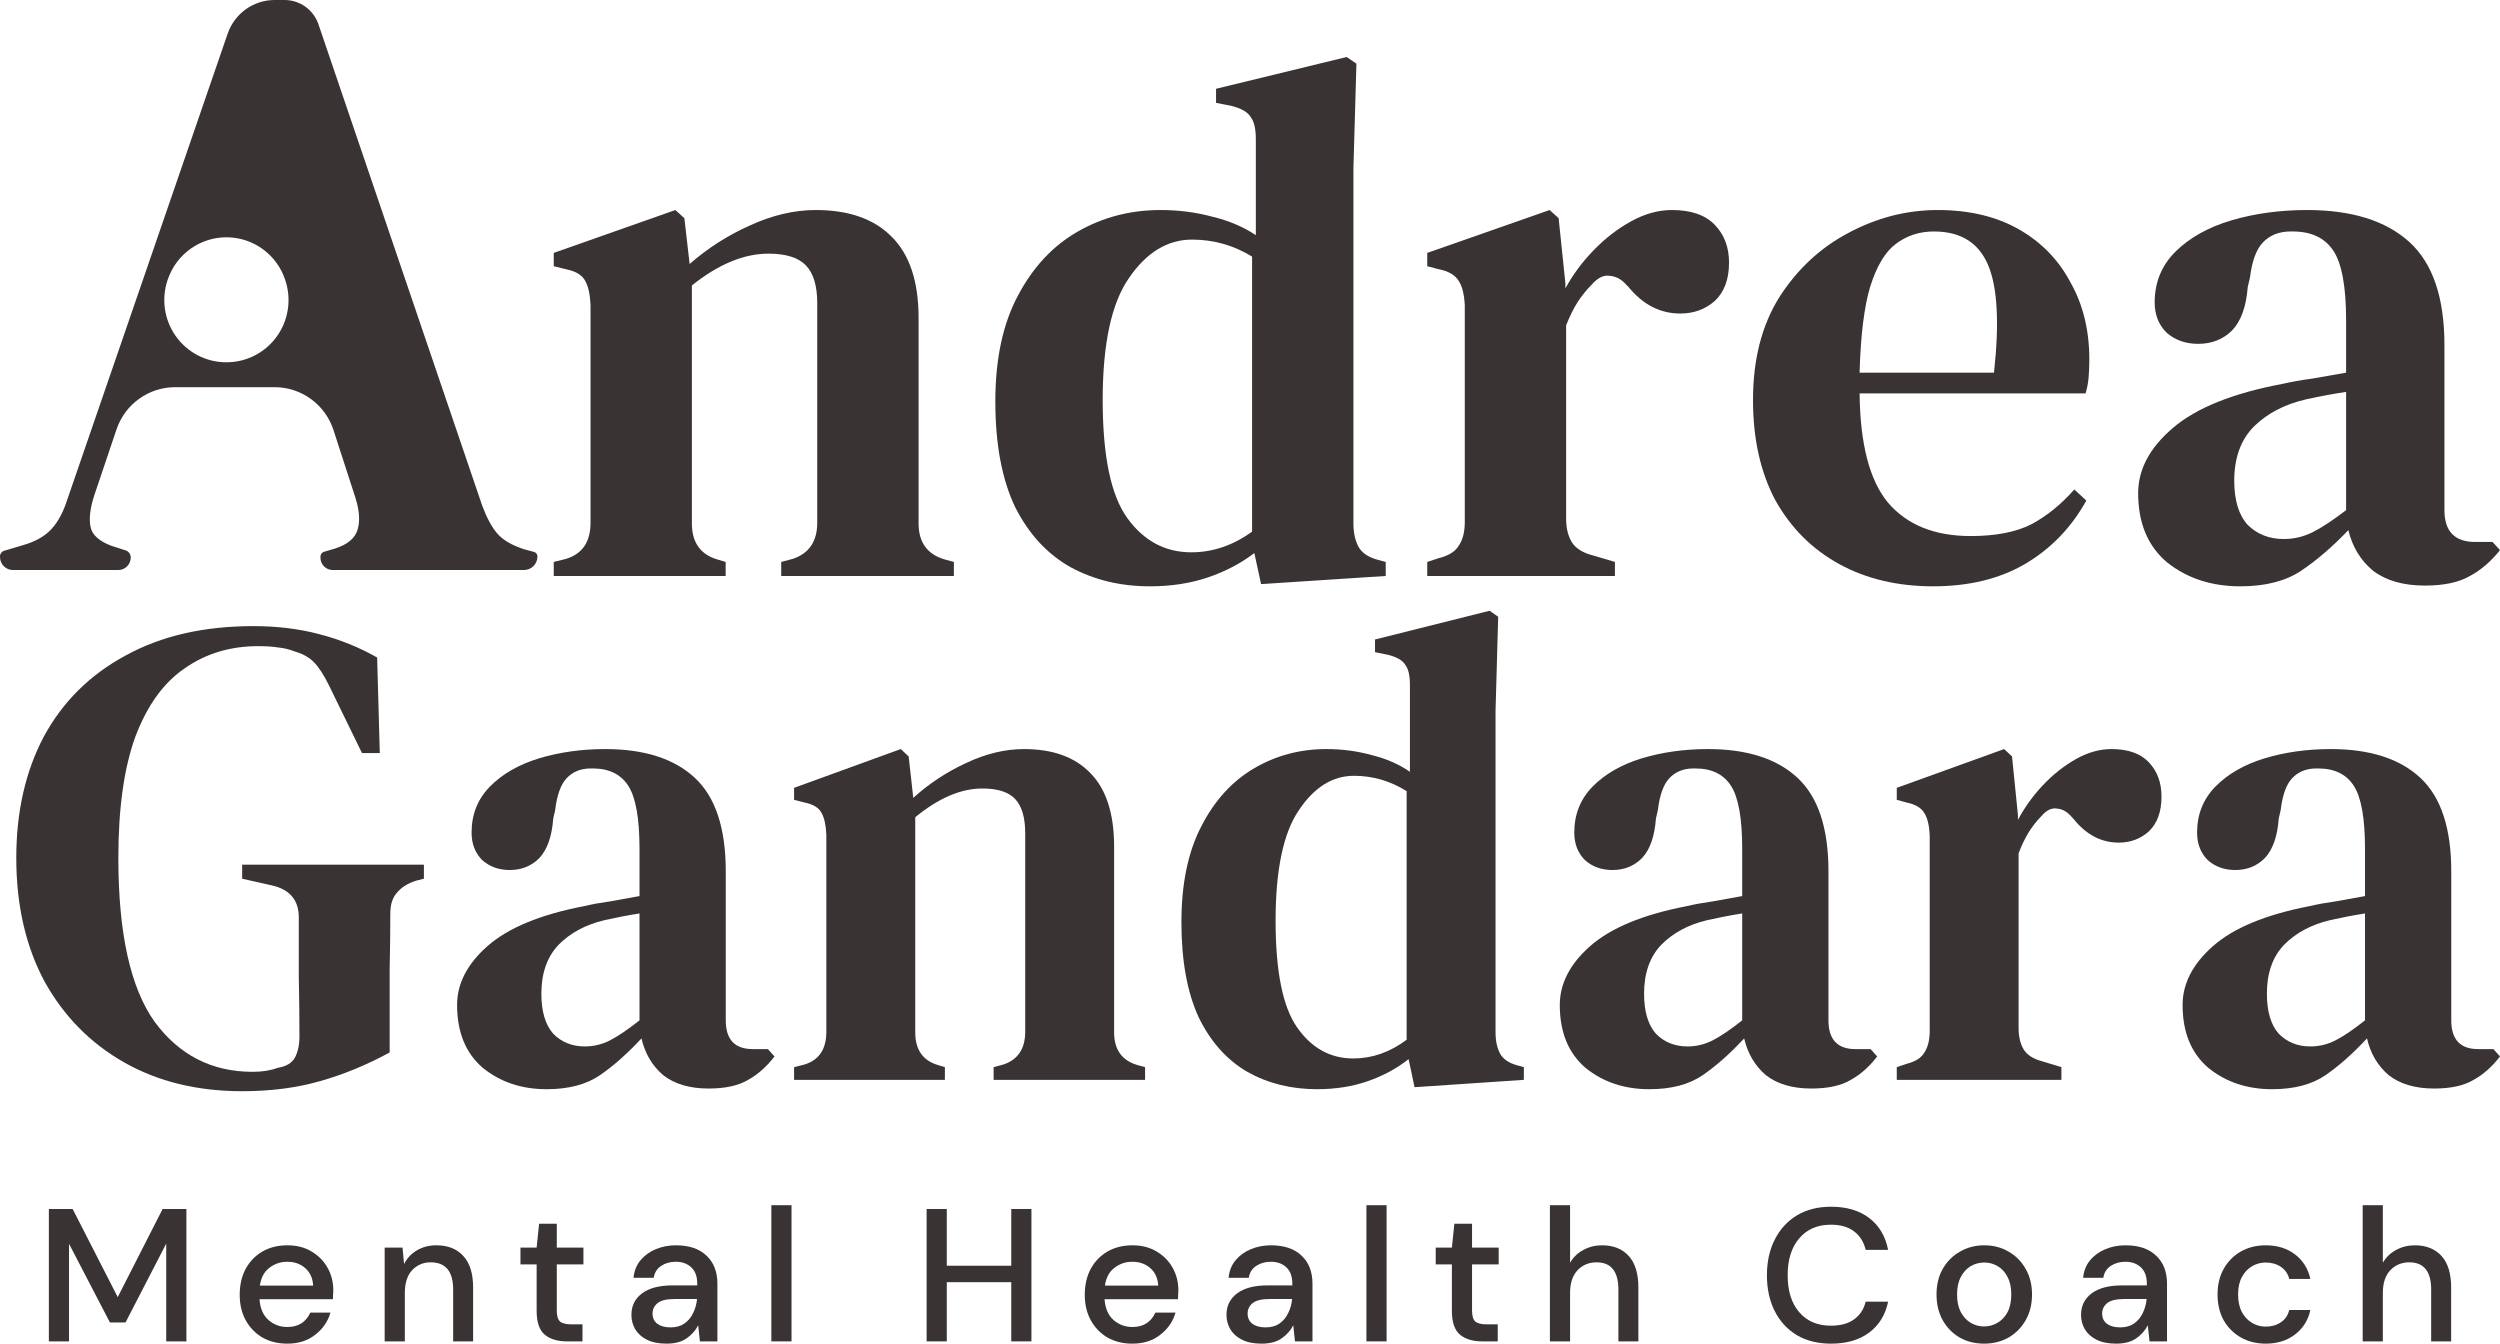
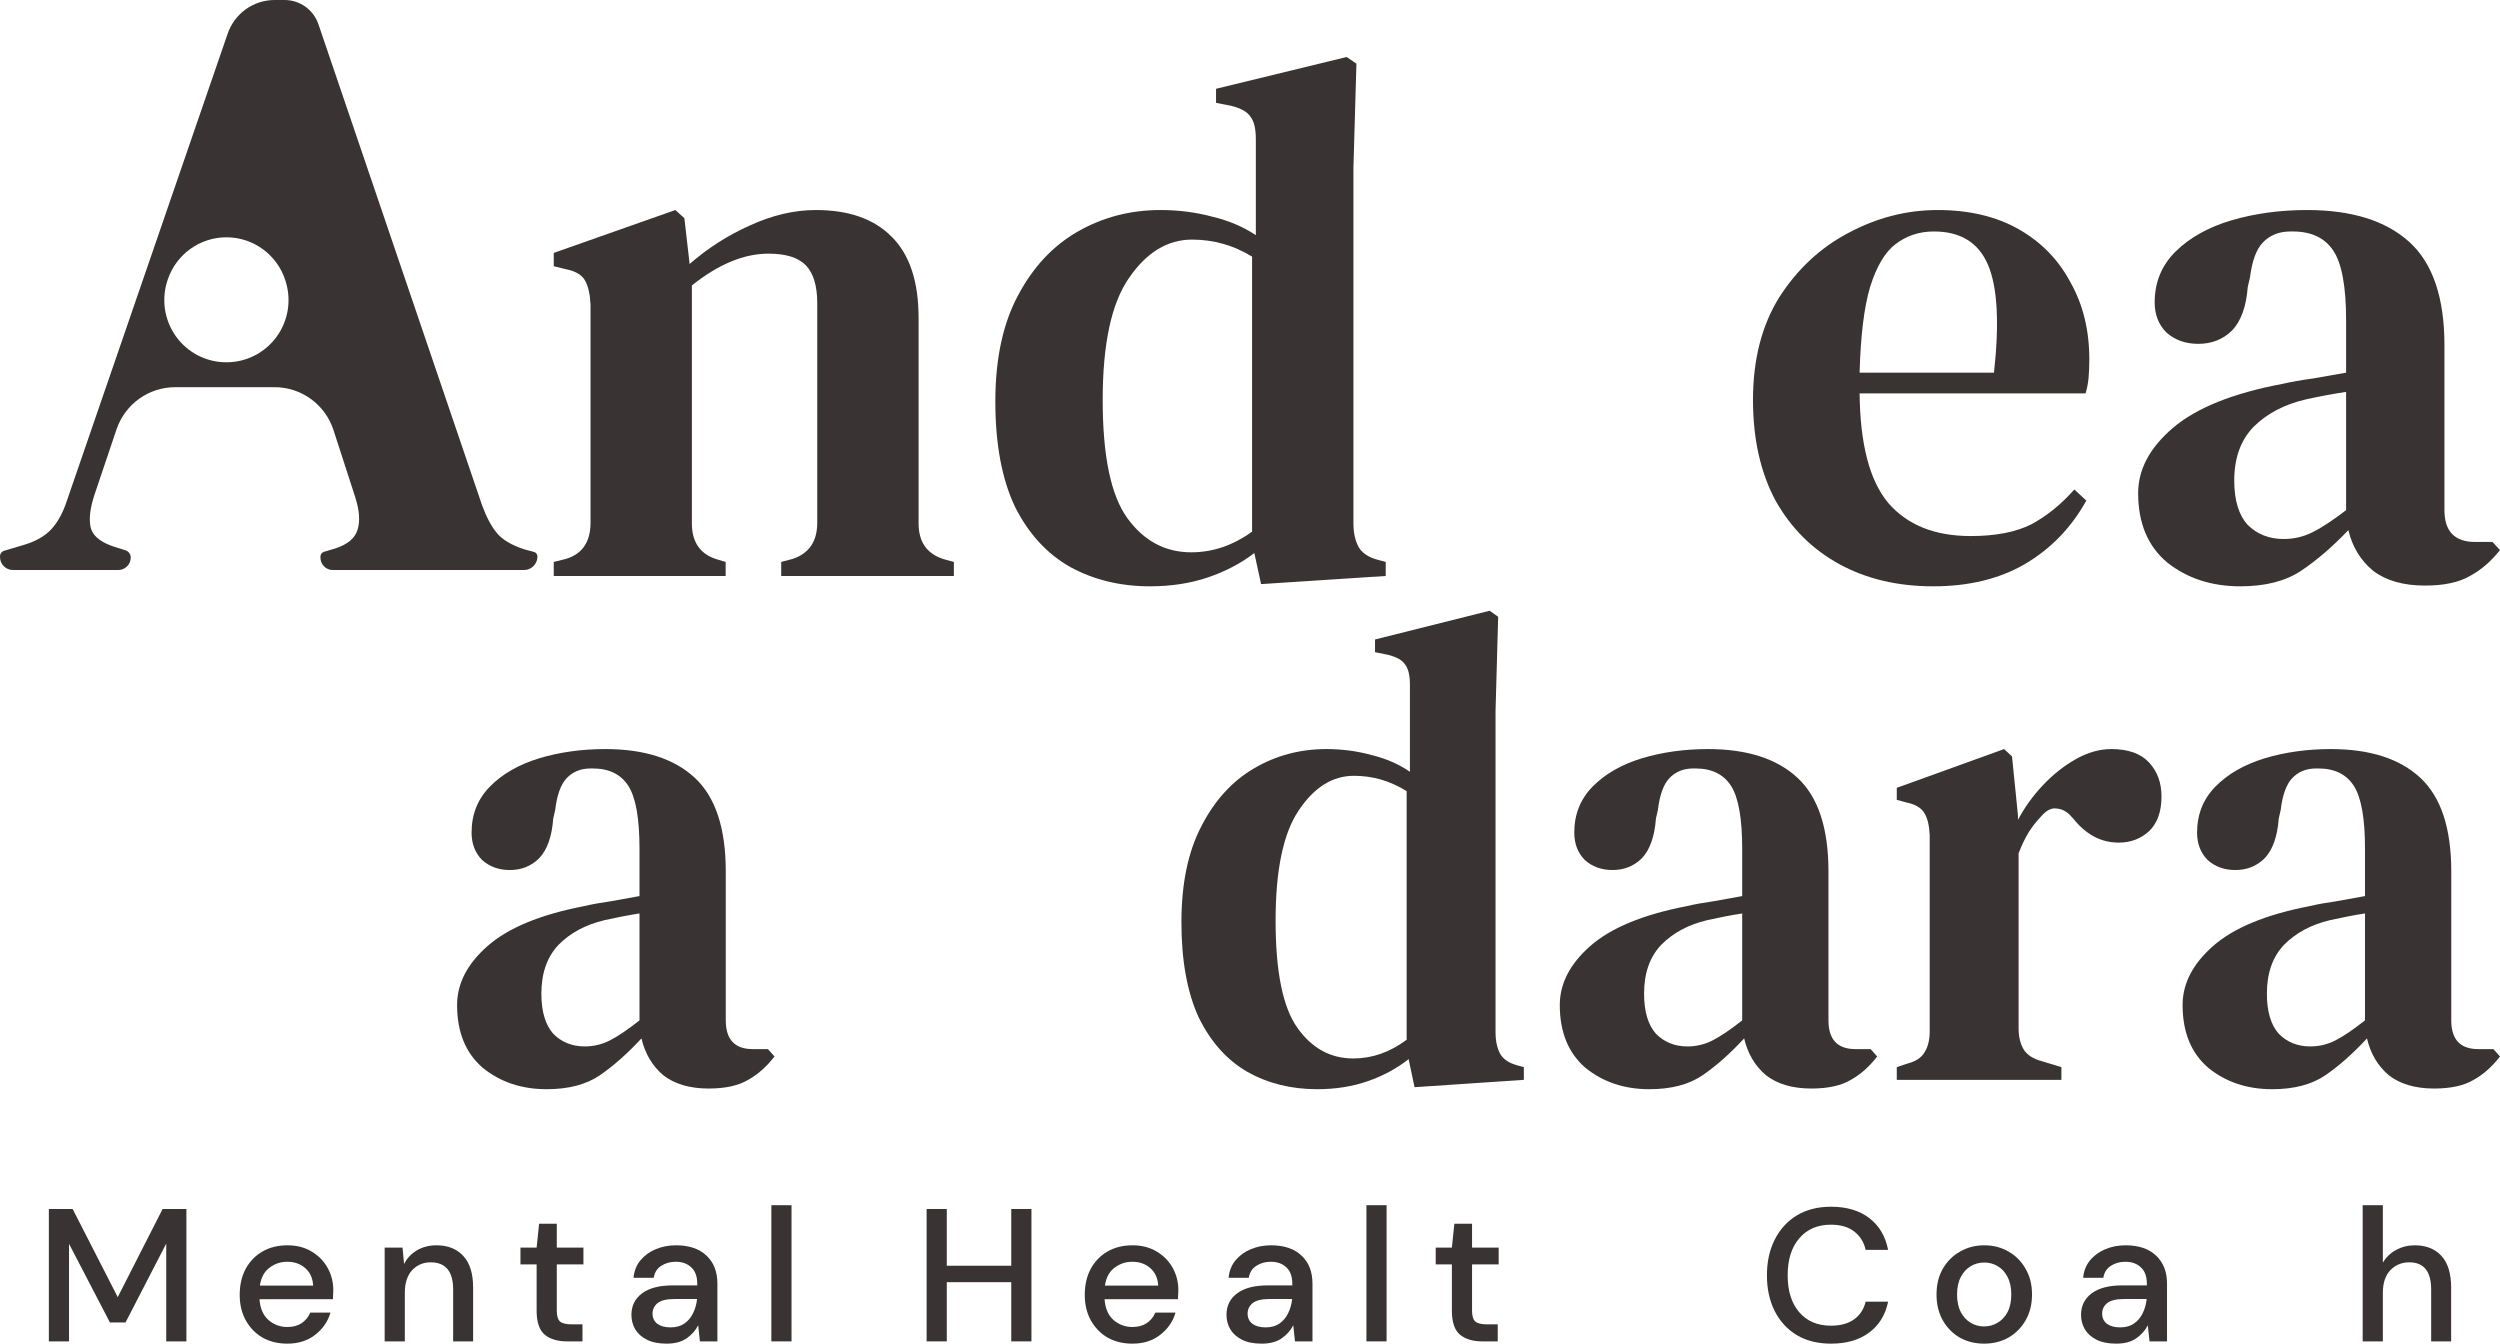
<svg xmlns="http://www.w3.org/2000/svg" width="307" height="165" viewBox="0 0 307 165" fill="none">
  <path d="M1.599 70C0.716 70 0 69.282 0 68.398L0 68.31C0 67.999 0.208 67.726 0.502 67.637C1.287 67.403 2.737 66.972 2.829 66.944C2.84 66.942 2.846 66.94 2.852 66.937C4.313 66.516 5.444 65.885 6.247 65.045C7.043 64.207 7.69 63.054 8.181 61.59C8.181 61.579 8.187 61.567 8.192 61.555C8.458 60.77 23.255 17.791 27.96 4.125C28.814 1.656 31.124 0 33.727 0C34.137 0 34.547 0 34.946 0C36.828 0 38.502 1.203 39.108 2.992C43.236 15.123 58.529 60.077 59.159 61.929C59.182 61.989 59.205 62.049 59.222 62.109C59.776 63.596 60.389 64.733 61.07 65.52C61.751 66.306 62.831 66.943 64.303 67.43C64.372 67.453 64.447 67.474 64.516 67.493C64.713 67.546 65.215 67.68 65.579 67.778C65.827 67.845 66 68.072 66 68.332C66 68.774 65.827 69.198 65.515 69.512C65.203 69.824 64.782 70 64.343 70C59.511 70 45.499 70 40.863 70C40.459 70 40.078 69.84 39.795 69.555C39.507 69.27 39.351 68.884 39.351 68.481C39.351 68.435 39.351 68.39 39.351 68.347C39.351 68.077 39.53 67.839 39.784 67.763C40.263 67.621 40.984 67.408 41.111 67.37C41.129 67.366 41.146 67.361 41.158 67.356C42.682 66.864 43.6 66.093 43.911 65.045C44.229 63.996 44.142 62.704 43.657 61.168C43.657 61.16 43.652 61.153 43.652 61.144C43.652 61.142 42.191 56.644 40.956 52.822C39.934 49.675 37.018 47.545 33.722 47.545H21.511C18.249 47.545 15.351 49.633 14.306 52.737C13.129 56.233 11.754 60.304 11.564 60.868C11.547 60.932 11.524 60.996 11.506 61.06C11.044 62.549 10.923 63.772 11.125 64.728C11.327 65.689 12.17 66.449 13.636 67.007C13.7 67.03 13.758 67.052 13.821 67.071C14.064 67.148 14.849 67.401 15.42 67.584C15.801 67.704 16.055 68.056 16.055 68.454C16.055 69.307 15.368 70 14.52 70C11.466 70 4.688 70 1.599 70ZM20.593 34.349C19.791 36.685 20.16 39.267 21.586 41.28C23.012 43.293 25.322 44.488 27.781 44.488C27.798 44.488 27.81 44.488 27.821 44.488C30.258 44.488 32.55 43.316 33.981 41.336C35.413 39.355 35.812 36.806 35.055 34.479C35.05 34.458 35.044 34.437 35.038 34.416C34.028 31.293 31.141 29.169 27.873 29.14C24.606 29.11 21.679 31.182 20.616 34.286C20.605 34.307 20.599 34.328 20.593 34.349Z" fill="#393333" />
  <path d="M68 70.729V69.004L69.475 68.641C71.503 68.036 72.517 66.553 72.517 64.193V37.412C72.456 36.141 72.241 35.173 71.872 34.507C71.503 33.781 70.704 33.297 69.475 33.054L68 32.691V31.057L82.934 25.792L84.041 26.791L84.686 32.419C86.899 30.482 89.357 28.909 92.061 27.698C94.827 26.427 97.531 25.792 100.174 25.792C104.23 25.792 107.334 26.881 109.485 29.06C111.697 31.239 112.803 34.568 112.803 39.046V64.284C112.803 66.644 113.91 68.127 116.122 68.732L117.136 69.004V70.729H95.933V69.004L97.316 68.641C99.344 67.975 100.358 66.493 100.358 64.193V37.23C100.358 35.112 99.897 33.569 98.975 32.601C98.053 31.632 96.517 31.148 94.366 31.148C91.354 31.148 88.22 32.449 84.963 35.052V64.284C84.963 66.644 86.038 68.127 88.189 68.732L89.111 69.004V70.729H68Z" fill="#393333" />
  <path d="M141.218 72C137.592 72 134.334 71.213 131.446 69.64C128.557 68.006 126.283 65.524 124.624 62.196C123.026 58.806 122.227 54.509 122.227 49.304C122.227 44.1 123.149 39.772 124.992 36.323C126.836 32.812 129.295 30.18 132.368 28.425C135.44 26.669 138.821 25.792 142.508 25.792C144.721 25.792 146.841 26.064 148.869 26.609C150.897 27.093 152.68 27.85 154.216 28.878V17.077C154.216 15.806 154.001 14.898 153.571 14.353C153.202 13.748 152.403 13.294 151.174 12.992L149.33 12.629V10.904L165.371 7L166.569 7.817L166.201 20.617V64.284C166.201 65.433 166.416 66.402 166.846 67.189C167.276 67.915 168.044 68.429 169.151 68.732L170.165 69.004V70.729L154.861 71.728L154.032 67.915C152.372 69.186 150.467 70.184 148.316 70.911C146.165 71.637 143.799 72 141.218 72ZM146.288 67.824C148.931 67.824 151.42 66.977 153.755 65.282V31.511C151.481 30.119 149.023 29.423 146.38 29.423C143.369 29.423 140.787 30.997 138.636 34.144C136.485 37.23 135.41 42.224 135.41 49.123C135.41 56.022 136.424 60.864 138.452 63.648C140.48 66.432 143.092 67.824 146.288 67.824Z" fill="#393333" />
-   <path d="M175.266 70.729V69.004L176.649 68.55C177.878 68.248 178.708 67.733 179.138 67.007C179.63 66.281 179.875 65.312 179.875 64.102V37.503C179.814 36.171 179.568 35.173 179.138 34.507C178.708 33.781 177.878 33.297 176.649 33.054L175.266 32.691V31.057L190.293 25.792L191.399 26.791L192.229 34.779V35.415C193.15 33.72 194.318 32.147 195.732 30.694C197.145 29.242 198.682 28.061 200.341 27.154C202.001 26.246 203.66 25.792 205.319 25.792C207.655 25.792 209.406 26.397 210.574 27.608C211.742 28.818 212.326 30.361 212.326 32.237C212.326 34.295 211.742 35.869 210.574 36.958C209.406 37.987 207.993 38.501 206.333 38.501C203.875 38.501 201.755 37.412 199.972 35.233L199.788 35.052C199.173 34.325 198.467 33.932 197.668 33.871C196.93 33.751 196.193 34.114 195.455 34.961C194.841 35.566 194.257 36.292 193.704 37.14C193.212 37.926 192.751 38.864 192.321 39.954V63.739C192.321 64.889 192.567 65.857 193.058 66.644C193.55 67.37 194.38 67.885 195.547 68.187L198.313 69.004V70.729H175.266Z" fill="#393333" />
  <path d="M237.947 25.792C241.819 25.792 245.137 26.579 247.903 28.152C250.669 29.726 252.789 31.905 254.264 34.689C255.8 37.412 256.569 40.559 256.569 44.13C256.569 44.917 256.538 45.673 256.477 46.399C256.415 47.065 256.292 47.701 256.108 48.306H228.359C228.421 54.54 229.588 59.018 231.862 61.742C234.198 64.465 237.578 65.827 242.003 65.827C245.076 65.827 247.565 65.343 249.47 64.374C251.375 63.345 253.127 61.923 254.725 60.108L256.2 61.469C254.356 64.798 251.836 67.4 248.641 69.276C245.506 71.092 241.757 72 237.394 72C233.03 72 229.189 71.092 225.87 69.276C222.551 67.461 219.939 64.859 218.034 61.469C216.19 58.02 215.268 53.904 215.268 49.123C215.268 44.16 216.344 39.954 218.495 36.504C220.708 33.054 223.535 30.422 226.976 28.606C230.479 26.73 234.136 25.792 237.947 25.792ZM237.486 28.425C235.703 28.425 234.136 28.939 232.784 29.968C231.494 30.936 230.449 32.691 229.65 35.233C228.912 37.715 228.482 41.225 228.359 45.764H244.861C245.537 39.651 245.291 35.233 244.123 32.51C242.956 29.786 240.743 28.425 237.486 28.425Z" fill="#393333" />
  <path d="M275.103 72C271.6 72 268.619 71.032 266.161 69.095C263.764 67.098 262.565 64.253 262.565 60.562C262.565 57.656 263.979 54.993 266.806 52.573C269.695 50.091 274.212 48.276 280.358 47.126C281.402 46.884 282.601 46.672 283.953 46.49C285.367 46.248 286.749 46.006 288.101 45.764V39.318C288.101 35.203 287.579 32.358 286.534 30.785C285.489 29.211 283.83 28.425 281.556 28.425H281.279C279.866 28.425 278.729 28.878 277.869 29.786C277.07 30.634 276.547 32.056 276.301 34.053L276.025 35.233C275.84 37.654 275.195 39.44 274.089 40.589C272.983 41.679 271.6 42.224 269.94 42.224C268.404 42.224 267.113 41.77 266.068 40.862C265.085 39.893 264.593 38.653 264.593 37.14C264.593 34.658 265.454 32.57 267.175 30.876C268.896 29.181 271.17 27.91 273.997 27.063C276.885 26.215 279.989 25.792 283.308 25.792C288.777 25.792 292.957 27.093 295.845 29.695C298.734 32.298 300.178 36.534 300.178 42.405V62.649C300.178 65.252 301.438 66.553 303.958 66.553H306.078L307 67.552C305.894 68.944 304.665 70.003 303.312 70.729C301.96 71.516 300.117 71.909 297.781 71.909C295.138 71.909 293.018 71.304 291.42 70.094C289.884 68.823 288.87 67.158 288.378 65.101C286.411 67.158 284.475 68.823 282.57 70.094C280.665 71.365 278.176 72 275.103 72ZM280.45 66.19C281.679 66.19 282.847 65.918 283.953 65.373C285.059 64.828 286.442 63.92 288.101 62.649V48.124C286.503 48.366 284.875 48.669 283.215 49.032C280.573 49.637 278.422 50.757 276.762 52.391C275.164 54.025 274.365 56.234 274.365 59.018C274.365 61.439 274.919 63.255 276.025 64.465C277.192 65.615 278.667 66.19 280.45 66.19Z" fill="#393333" />
-   <path d="M29.737 134C24.238 134 19.413 132.824 15.262 130.471C11.111 128.119 7.849 124.809 5.477 120.542C3.159 116.221 2 111.16 2 105.362C2 99.672 3.132 94.694 5.396 90.427C7.714 86.16 11.057 82.85 15.424 80.498C19.79 78.091 25.02 76.887 31.111 76.887C34.023 76.887 36.718 77.216 39.198 77.872C41.732 78.528 44.104 79.486 46.314 80.744L46.638 92.478H44.454L40.411 84.191C39.764 82.878 39.144 81.92 38.551 81.319C37.958 80.717 37.176 80.279 36.206 80.006C35.505 79.732 34.831 79.568 34.184 79.513C33.538 79.404 32.702 79.349 31.678 79.349C28.281 79.349 25.289 80.252 22.701 82.057C20.114 83.808 18.092 86.598 16.637 90.427C15.235 94.256 14.534 99.235 14.534 105.362C14.534 114.607 16.017 121.308 18.982 125.466C22.001 129.569 26.017 131.62 31.031 131.62C32.217 131.62 33.241 131.456 34.103 131.128C35.128 130.964 35.829 130.554 36.206 129.897C36.583 129.186 36.772 128.311 36.772 127.271C36.772 125.028 36.745 122.594 36.691 119.968C36.691 117.287 36.691 114.853 36.691 112.665C36.691 110.531 35.586 109.218 33.376 108.726L29.737 107.905V106.182H52.056V107.905L51.085 108.152C50.061 108.48 49.279 108.972 48.74 109.629C48.201 110.23 47.931 111.078 47.931 112.172C47.931 114.361 47.904 116.604 47.851 118.901C47.851 121.144 47.851 123.414 47.851 125.712V129.241C45.047 130.772 42.19 131.949 39.279 132.769C36.422 133.59 33.241 134 29.737 134Z" fill="#393333" />
  <path d="M67.128 133.754C64.055 133.754 61.441 132.879 59.284 131.128C57.182 129.323 56.13 126.752 56.13 123.414C56.13 120.789 57.37 118.382 59.85 116.193C62.384 113.95 66.347 112.309 71.737 111.27C72.654 111.051 73.705 110.86 74.891 110.695C76.131 110.477 77.344 110.258 78.53 110.039V104.213C78.53 100.493 78.072 97.922 77.156 96.499C76.239 95.077 74.783 94.366 72.789 94.366H72.546C71.306 94.366 70.309 94.776 69.554 95.597C68.853 96.362 68.395 97.648 68.179 99.453L67.937 100.52C67.775 102.708 67.209 104.322 66.239 105.362C65.268 106.346 64.055 106.839 62.6 106.839C61.252 106.839 60.12 106.428 59.203 105.608C58.341 104.732 57.91 103.611 57.91 102.243C57.91 100 58.664 98.113 60.174 96.581C61.683 95.05 63.678 93.901 66.158 93.135C68.692 92.369 71.414 91.986 74.325 91.986C79.123 91.986 82.789 93.162 85.323 95.515C87.857 97.867 89.124 101.696 89.124 107.003V125.302C89.124 127.654 90.229 128.83 92.439 128.83H94.299L95.108 129.733C94.137 130.991 93.059 131.949 91.873 132.605C90.687 133.316 89.07 133.672 87.021 133.672C84.703 133.672 82.843 133.125 81.441 132.031C80.094 130.882 79.204 129.377 78.773 127.517C77.048 129.377 75.35 130.882 73.678 132.031C72.007 133.179 69.824 133.754 67.128 133.754ZM71.818 128.502C72.897 128.502 73.921 128.256 74.891 127.764C75.862 127.271 77.075 126.451 78.53 125.302V112.172C77.129 112.391 75.7 112.665 74.244 112.993C71.926 113.54 70.039 114.552 68.584 116.029C67.182 117.506 66.481 119.503 66.481 122.019C66.481 124.208 66.966 125.849 67.937 126.943C68.961 127.982 70.255 128.502 71.818 128.502Z" fill="#393333" />
-   <path d="M97.513 132.605V131.046L98.806 130.718C100.586 130.171 101.475 128.83 101.475 126.697V102.49C101.421 101.341 101.232 100.465 100.909 99.864C100.586 99.207 99.885 98.77 98.806 98.551L97.513 98.222V96.746L110.613 91.986L111.583 92.889L112.149 97.976C114.09 96.226 116.246 94.803 118.619 93.709C121.044 92.561 123.417 91.986 125.735 91.986C129.293 91.986 132.015 92.971 133.902 94.94C135.843 96.91 136.813 99.918 136.813 103.967V126.779C136.813 128.912 137.784 130.253 139.724 130.8L140.614 131.046V132.605H122.015V131.046L123.228 130.718C125.007 130.116 125.896 128.776 125.896 126.697V102.325C125.896 100.411 125.492 99.016 124.683 98.141C123.875 97.265 122.527 96.828 120.64 96.828C117.999 96.828 115.249 98.004 112.392 100.356V126.779C112.392 128.912 113.335 130.253 115.222 130.8L116.031 131.046V132.605H97.513Z" fill="#393333" />
  <path d="M161.737 133.754C158.557 133.754 155.699 133.043 153.166 131.62C150.632 130.143 148.637 127.9 147.182 124.892C145.78 121.828 145.079 117.944 145.079 113.239C145.079 108.535 145.888 104.623 147.505 101.505C149.122 98.332 151.279 95.952 153.974 94.366C156.67 92.779 159.635 91.986 162.87 91.986C164.81 91.986 166.67 92.232 168.449 92.725C170.228 93.162 171.792 93.846 173.139 94.776V84.109C173.139 82.96 172.951 82.139 172.573 81.647C172.25 81.1 171.549 80.689 170.471 80.416L168.854 80.088V78.528L182.924 75L183.975 75.739L183.652 87.309V126.779C183.652 127.818 183.841 128.694 184.218 129.405C184.595 130.061 185.269 130.526 186.24 130.8L187.129 131.046V132.605L173.706 133.508L172.978 130.061C171.522 131.21 169.851 132.113 167.964 132.769C166.077 133.426 164.002 133.754 161.737 133.754ZM166.185 129.979C168.503 129.979 170.687 129.213 172.735 127.682V97.156C170.74 95.897 168.584 95.268 166.266 95.268C163.624 95.268 161.36 96.691 159.473 99.535C157.586 102.325 156.643 106.839 156.643 113.075C156.643 119.312 157.532 123.688 159.311 126.204C161.09 128.721 163.382 129.979 166.185 129.979Z" fill="#393333" />
  <path d="M202.54 133.754C199.467 133.754 196.852 132.879 194.696 131.128C192.593 129.323 191.542 126.752 191.542 123.414C191.542 120.789 192.782 118.382 195.262 116.193C197.796 113.95 201.758 112.309 207.149 111.27C208.065 111.051 209.117 110.86 210.303 110.695C211.543 110.477 212.756 110.258 213.942 110.039V104.213C213.942 100.493 213.483 97.922 212.567 96.499C211.65 95.077 210.195 94.366 208.2 94.366H207.958C206.718 94.366 205.72 94.776 204.966 95.597C204.265 96.362 203.807 97.648 203.591 99.453L203.348 100.52C203.187 102.708 202.621 104.322 201.65 105.362C200.68 106.346 199.467 106.839 198.011 106.839C196.663 106.839 195.531 106.428 194.615 105.608C193.752 104.732 193.321 103.611 193.321 102.243C193.321 100 194.076 98.113 195.585 96.581C197.095 95.05 199.089 93.901 201.569 93.135C204.103 92.369 206.826 91.986 209.737 91.986C214.535 91.986 218.201 93.162 220.734 95.515C223.268 97.867 224.535 101.696 224.535 107.003V125.302C224.535 127.654 225.64 128.83 227.851 128.83H229.71L230.519 129.733C229.549 130.991 228.47 131.949 227.284 132.605C226.098 133.316 224.481 133.672 222.433 133.672C220.114 133.672 218.254 133.125 216.853 132.031C215.505 130.882 214.616 129.377 214.184 127.517C212.459 129.377 210.761 130.882 209.09 132.031C207.419 133.179 205.235 133.754 202.54 133.754ZM207.23 128.502C208.308 128.502 209.332 128.256 210.303 127.764C211.273 127.271 212.486 126.451 213.942 125.302V112.172C212.54 112.391 211.111 112.665 209.656 112.993C207.338 113.54 205.451 114.552 203.995 116.029C202.594 117.506 201.893 119.503 201.893 122.019C201.893 124.208 202.378 125.849 203.348 126.943C204.373 127.982 205.666 128.502 207.23 128.502Z" fill="#393333" />
  <path d="M232.924 132.605V131.046L234.137 130.636C235.215 130.362 235.943 129.897 236.321 129.241C236.752 128.584 236.967 127.709 236.967 126.615V102.572C236.914 101.368 236.698 100.465 236.321 99.864C235.943 99.207 235.215 98.77 234.137 98.551L232.924 98.222V96.746L246.105 91.986L247.076 92.889L247.803 100.11V100.684C248.612 99.153 249.636 97.73 250.876 96.417C252.116 95.104 253.464 94.037 254.92 93.217C256.375 92.396 257.831 91.986 259.286 91.986C261.335 91.986 262.871 92.533 263.896 93.627C264.92 94.721 265.432 96.116 265.432 97.812C265.432 99.672 264.92 101.095 263.896 102.079C262.871 103.009 261.631 103.474 260.176 103.474C258.019 103.474 256.159 102.49 254.596 100.52L254.434 100.356C253.895 99.7 253.275 99.344 252.574 99.289C251.928 99.18 251.281 99.508 250.634 100.274C250.095 100.821 249.582 101.478 249.097 102.243C248.666 102.955 248.262 103.803 247.884 104.787V126.287C247.884 127.326 248.1 128.201 248.531 128.912C248.962 129.569 249.69 130.034 250.715 130.307L253.141 131.046V132.605H232.924Z" fill="#393333" />
  <path d="M279.021 133.754C275.948 133.754 273.333 132.879 271.177 131.128C269.074 129.323 268.023 126.752 268.023 123.414C268.023 120.789 269.263 118.382 271.743 116.193C274.276 113.95 278.239 112.309 283.63 111.27C284.546 111.051 285.598 110.86 286.784 110.695C288.024 110.477 289.237 110.258 290.423 110.039V104.213C290.423 100.493 289.964 97.922 289.048 96.499C288.131 95.077 286.676 94.366 284.681 94.366H284.439C283.199 94.366 282.201 94.776 281.447 95.597C280.746 96.362 280.287 97.648 280.072 99.453L279.829 100.52C279.668 102.708 279.101 104.322 278.131 105.362C277.161 106.346 275.948 106.839 274.492 106.839C273.144 106.839 272.012 106.428 271.096 105.608C270.233 104.732 269.802 103.611 269.802 102.243C269.802 100 270.557 98.113 272.066 96.581C273.576 95.05 275.57 93.901 278.05 93.135C280.584 92.369 283.306 91.986 286.218 91.986C291.016 91.986 294.682 93.162 297.215 95.515C299.749 97.867 301.016 101.696 301.016 107.003V125.302C301.016 127.654 302.121 128.83 304.331 128.83H306.191L307 129.733C306.03 130.991 304.951 131.949 303.765 132.605C302.579 133.316 300.962 133.672 298.913 133.672C296.595 133.672 294.735 133.125 293.334 132.031C291.986 130.882 291.096 129.377 290.665 127.517C288.94 129.377 287.242 130.882 285.571 132.031C283.899 133.179 281.716 133.754 279.021 133.754ZM283.711 128.502C284.789 128.502 285.813 128.256 286.784 127.764C287.754 127.271 288.967 126.451 290.423 125.302V112.172C289.021 112.391 287.592 112.665 286.137 112.993C283.819 113.54 281.932 114.552 280.476 116.029C279.075 117.506 278.374 119.503 278.374 122.019C278.374 124.208 278.859 125.849 279.829 126.943C280.854 127.982 282.147 128.502 283.711 128.502Z" fill="#393333" />
  <path d="M6 164.721V148.464H8.92L14.457 159.287L19.97 148.464H22.89V164.721H20.413V152.714L15.414 162.399H13.499L8.476 152.738V164.721H6Z" fill="#393333" />
  <path d="M35.276 165C34.139 165 33.127 164.752 32.239 164.257C31.367 163.746 30.682 163.041 30.184 162.143C29.685 161.245 29.436 160.2 29.436 159.008C29.436 157.801 29.677 156.74 30.16 155.827C30.659 154.913 31.344 154.201 32.216 153.69C33.104 153.179 34.132 152.923 35.3 152.923C36.437 152.923 37.425 153.179 38.266 153.69C39.107 154.185 39.761 154.851 40.229 155.687C40.696 156.523 40.929 157.444 40.929 158.451C40.929 158.606 40.922 158.776 40.906 158.962C40.906 159.132 40.898 159.326 40.883 159.542H31.866C31.944 160.657 32.309 161.509 32.964 162.097C33.633 162.67 34.404 162.956 35.276 162.956C35.977 162.956 36.561 162.801 37.028 162.492C37.511 162.167 37.869 161.733 38.103 161.191H40.579C40.268 162.275 39.645 163.181 38.71 163.908C37.791 164.636 36.647 165 35.276 165ZM35.276 154.944C34.451 154.944 33.719 155.192 33.08 155.687C32.442 156.167 32.053 156.895 31.912 157.87H38.453C38.407 156.972 38.087 156.26 37.495 155.734C36.904 155.207 36.164 154.944 35.276 154.944Z" fill="#393333" />
  <path d="M47.236 164.721V153.202H49.432L49.619 155.223C49.977 154.51 50.499 153.953 51.184 153.551C51.885 153.133 52.687 152.923 53.591 152.923C54.992 152.923 56.09 153.357 56.885 154.224C57.694 155.091 58.099 156.384 58.099 158.102V164.721H55.646V158.358C55.646 156.128 54.727 155.014 52.89 155.014C51.971 155.014 51.208 155.339 50.6 155.989C50.009 156.639 49.713 157.568 49.713 158.776V164.721H47.236Z" fill="#393333" />
  <path d="M69.612 164.721C68.475 164.721 67.572 164.45 66.903 163.908C66.233 163.351 65.898 162.368 65.898 160.959V155.269H63.912V153.202H65.898L66.202 150.276H68.374V153.202H71.645V155.269H68.374V160.959C68.374 161.594 68.507 162.035 68.771 162.283C69.052 162.515 69.527 162.631 70.196 162.631H71.528V164.721H69.612Z" fill="#393333" />
  <path d="M81.86 165C80.879 165 80.069 164.837 79.431 164.512C78.792 164.187 78.317 163.761 78.006 163.235C77.694 162.693 77.538 162.105 77.538 161.47C77.538 160.355 77.975 159.473 78.847 158.822C79.719 158.172 80.965 157.847 82.584 157.847H85.621V157.638C85.621 156.74 85.372 156.066 84.874 155.617C84.391 155.168 83.76 154.944 82.981 154.944C82.296 154.944 81.697 155.114 81.183 155.455C80.684 155.78 80.381 156.268 80.272 156.918H77.796C77.873 156.082 78.154 155.37 78.636 154.781C79.135 154.178 79.758 153.721 80.505 153.411C81.268 153.086 82.102 152.923 83.005 152.923C84.624 152.923 85.878 153.349 86.766 154.201C87.654 155.037 88.097 156.183 88.097 157.638V164.721H85.948L85.738 162.747C85.411 163.382 84.936 163.916 84.313 164.35C83.69 164.783 82.873 165 81.86 165ZM82.351 163.003C83.02 163.003 83.581 162.848 84.033 162.538C84.5 162.213 84.858 161.787 85.107 161.261C85.372 160.735 85.536 160.154 85.598 159.519H82.841C81.86 159.519 81.159 159.689 80.739 160.03C80.334 160.371 80.132 160.796 80.132 161.307C80.132 161.834 80.326 162.252 80.716 162.561C81.121 162.856 81.665 163.003 82.351 163.003Z" fill="#393333" />
  <path d="M94.722 164.721V148H97.199V164.721H94.722Z" fill="#393333" />
  <path d="M113.789 164.721V148.464H116.265V155.432H124.184V148.464H126.661V164.721H124.184V157.452H116.265V164.721H113.789Z" fill="#393333" />
  <path d="M139.05 165C137.913 165 136.901 164.752 136.013 164.257C135.141 163.746 134.456 163.041 133.958 162.143C133.459 161.245 133.21 160.2 133.21 159.008C133.21 157.801 133.451 156.74 133.934 155.827C134.433 154.913 135.118 154.201 135.99 153.69C136.878 153.179 137.906 152.923 139.074 152.923C140.21 152.923 141.199 153.179 142.04 153.69C142.881 154.185 143.535 154.851 144.003 155.687C144.47 156.523 144.703 157.444 144.703 158.451C144.703 158.606 144.696 158.776 144.68 158.962C144.68 159.132 144.672 159.326 144.657 159.542H135.64C135.717 160.657 136.083 161.509 136.738 162.097C137.407 162.67 138.178 162.956 139.05 162.956C139.751 162.956 140.335 162.801 140.802 162.492C141.285 162.167 141.643 161.733 141.877 161.191H144.353C144.042 162.275 143.419 163.181 142.484 163.908C141.565 164.636 140.421 165 139.05 165ZM139.05 154.944C138.225 154.944 137.493 155.192 136.854 155.687C136.216 156.167 135.826 156.895 135.686 157.87H142.227C142.181 156.972 141.861 156.26 141.269 155.734C140.678 155.207 139.938 154.944 139.05 154.944Z" fill="#393333" />
  <path d="M154.935 165C153.954 165 153.144 164.837 152.506 164.512C151.867 164.187 151.392 163.761 151.081 163.235C150.769 162.693 150.613 162.105 150.613 161.47C150.613 160.355 151.049 159.473 151.922 158.822C152.794 158.172 154.04 157.847 155.659 157.847H158.696V157.638C158.696 156.74 158.447 156.066 157.949 155.617C157.466 155.168 156.835 154.944 156.056 154.944C155.371 154.944 154.772 155.114 154.258 155.455C153.759 155.78 153.456 156.268 153.347 156.918H150.87C150.948 156.082 151.228 155.37 151.711 154.781C152.21 154.178 152.833 153.721 153.58 153.411C154.343 153.086 155.176 152.923 156.08 152.923C157.699 152.923 158.953 153.349 159.841 154.201C160.728 155.037 161.172 156.183 161.172 157.638V164.721H159.023L158.813 162.747C158.486 163.382 158.011 163.916 157.388 164.35C156.765 164.783 155.947 165 154.935 165ZM155.426 163.003C156.095 163.003 156.656 162.848 157.108 162.538C157.575 162.213 157.933 161.787 158.182 161.261C158.447 160.735 158.61 160.154 158.673 159.519H155.916C154.935 159.519 154.234 159.689 153.814 160.03C153.409 160.371 153.206 160.796 153.206 161.307C153.206 161.834 153.401 162.252 153.79 162.561C154.195 162.856 154.74 163.003 155.426 163.003Z" fill="#393333" />
  <path d="M167.797 164.721V148H170.273V164.721H167.797Z" fill="#393333" />
  <path d="M182.006 164.721C180.869 164.721 179.966 164.45 179.296 163.908C178.626 163.351 178.292 162.368 178.292 160.959V155.269H176.306V153.202H178.292L178.595 150.276H180.768V153.202H184.038V155.269H180.768V160.959C180.768 161.594 180.9 162.035 181.165 162.283C181.445 162.515 181.92 162.631 182.59 162.631H183.922V164.721H182.006Z" fill="#393333" />
-   <path d="M190.329 164.721V148H192.805V155.06C193.195 154.394 193.732 153.876 194.417 153.504C195.118 153.117 195.889 152.923 196.73 152.923C198.116 152.923 199.206 153.357 200.001 154.224C200.795 155.091 201.192 156.384 201.192 158.102V164.721H198.739V158.358C198.739 156.128 197.844 155.014 196.053 155.014C195.118 155.014 194.339 155.339 193.717 155.989C193.109 156.639 192.805 157.568 192.805 158.776V164.721H190.329Z" fill="#393333" />
  <path d="M224.851 165C223.232 165 221.83 164.652 220.647 163.955C219.479 163.243 218.575 162.26 217.937 161.005C217.298 159.736 216.979 158.273 216.979 156.616C216.979 154.944 217.298 153.481 217.937 152.227C218.575 150.957 219.479 149.966 220.647 149.254C221.83 148.542 223.232 148.186 224.851 148.186C226.767 148.186 228.332 148.65 229.547 149.579C230.762 150.508 231.533 151.809 231.86 153.481H229.103C228.885 152.536 228.418 151.786 227.701 151.228C226.985 150.671 226.027 150.392 224.828 150.392C223.193 150.392 221.9 150.949 220.95 152.064C220 153.163 219.525 154.681 219.525 156.616C219.525 158.536 220 160.046 220.95 161.145C221.9 162.244 223.193 162.794 224.828 162.794C226.027 162.794 226.985 162.531 227.701 162.004C228.418 161.478 228.885 160.758 229.103 159.844H231.86C231.533 161.454 230.762 162.716 229.547 163.63C228.332 164.543 226.767 165 224.851 165Z" fill="#393333" />
  <path d="M243.645 165C242.54 165 241.543 164.752 240.655 164.257C239.783 163.746 239.09 163.041 238.576 162.143C238.062 161.23 237.805 160.169 237.805 158.962C237.805 157.754 238.062 156.701 238.576 155.803C239.106 154.89 239.814 154.185 240.702 153.69C241.59 153.179 242.579 152.923 243.669 152.923C244.774 152.923 245.763 153.179 246.636 153.69C247.523 154.185 248.224 154.89 248.738 155.803C249.268 156.701 249.532 157.754 249.532 158.962C249.532 160.169 249.268 161.23 248.738 162.143C248.224 163.041 247.523 163.746 246.636 164.257C245.748 164.752 244.751 165 243.645 165ZM243.645 162.887C244.237 162.887 244.782 162.74 245.281 162.445C245.795 162.151 246.207 161.718 246.519 161.145C246.83 160.556 246.986 159.829 246.986 158.962C246.986 158.095 246.83 157.375 246.519 156.802C246.223 156.214 245.818 155.772 245.304 155.478C244.806 155.184 244.261 155.037 243.669 155.037C243.077 155.037 242.524 155.184 242.01 155.478C241.512 155.772 241.107 156.214 240.795 156.802C240.484 157.375 240.328 158.095 240.328 158.962C240.328 159.829 240.484 160.556 240.795 161.145C241.107 161.718 241.512 162.151 242.01 162.445C242.509 162.74 243.054 162.887 243.645 162.887Z" fill="#393333" />
  <path d="M259.872 165C258.891 165 258.081 164.837 257.443 164.512C256.804 164.187 256.329 163.761 256.018 163.235C255.706 162.693 255.551 162.105 255.551 161.47C255.551 160.355 255.987 159.473 256.859 158.822C257.731 158.172 258.977 157.847 260.597 157.847H263.633V157.638C263.633 156.74 263.384 156.066 262.886 155.617C262.403 155.168 261.772 154.944 260.994 154.944C260.308 154.944 259.709 155.114 259.195 155.455C258.697 155.78 258.393 156.268 258.284 156.918H255.808C255.886 156.082 256.166 155.37 256.649 154.781C257.147 154.178 257.77 153.721 258.518 153.411C259.281 153.086 260.114 152.923 261.017 152.923C262.637 152.923 263.89 153.349 264.778 154.201C265.666 155.037 266.11 156.183 266.11 157.638V164.721H263.961L263.75 162.747C263.423 163.382 262.948 163.916 262.325 164.35C261.702 164.783 260.885 165 259.872 165ZM260.363 163.003C261.033 163.003 261.593 162.848 262.045 162.538C262.512 162.213 262.87 161.787 263.12 161.261C263.384 160.735 263.548 160.154 263.61 159.519H260.854C259.872 159.519 259.172 159.689 258.751 160.03C258.346 160.371 258.144 160.796 258.144 161.307C258.144 161.834 258.338 162.252 258.728 162.561C259.133 162.856 259.678 163.003 260.363 163.003Z" fill="#393333" />
-   <path d="M278.224 165C277.087 165 276.067 164.745 275.164 164.234C274.276 163.723 273.576 163.018 273.062 162.12C272.563 161.207 272.314 160.154 272.314 158.962C272.314 157.77 272.563 156.724 273.062 155.827C273.576 154.913 274.276 154.201 275.164 153.69C276.067 153.179 277.087 152.923 278.224 152.923C279.657 152.923 280.856 153.295 281.822 154.038C282.803 154.781 283.434 155.788 283.714 157.057H281.121C280.965 156.423 280.623 155.927 280.093 155.571C279.564 155.215 278.941 155.037 278.224 155.037C277.617 155.037 277.056 155.192 276.542 155.501C276.028 155.796 275.616 156.237 275.304 156.825C274.993 157.398 274.837 158.11 274.837 158.962C274.837 159.813 274.993 160.533 275.304 161.122C275.616 161.694 276.028 162.136 276.542 162.445C277.056 162.755 277.617 162.91 278.224 162.91C278.941 162.91 279.564 162.732 280.093 162.376C280.623 162.02 280.965 161.516 281.121 160.866H283.714C283.449 162.105 282.826 163.103 281.845 163.862C280.864 164.621 279.657 165 278.224 165Z" fill="#393333" />
  <path d="M290.137 164.721V148H292.614V155.06C293.003 154.394 293.54 153.876 294.225 153.504C294.926 153.117 295.697 152.923 296.538 152.923C297.924 152.923 299.014 153.357 299.809 154.224C300.603 155.091 301 156.384 301 158.102V164.721H298.547V158.358C298.547 156.128 297.652 155.014 295.861 155.014C294.926 155.014 294.148 155.339 293.525 155.989C292.917 156.639 292.614 157.568 292.614 158.776V164.721H290.137Z" fill="#393333" />
</svg>